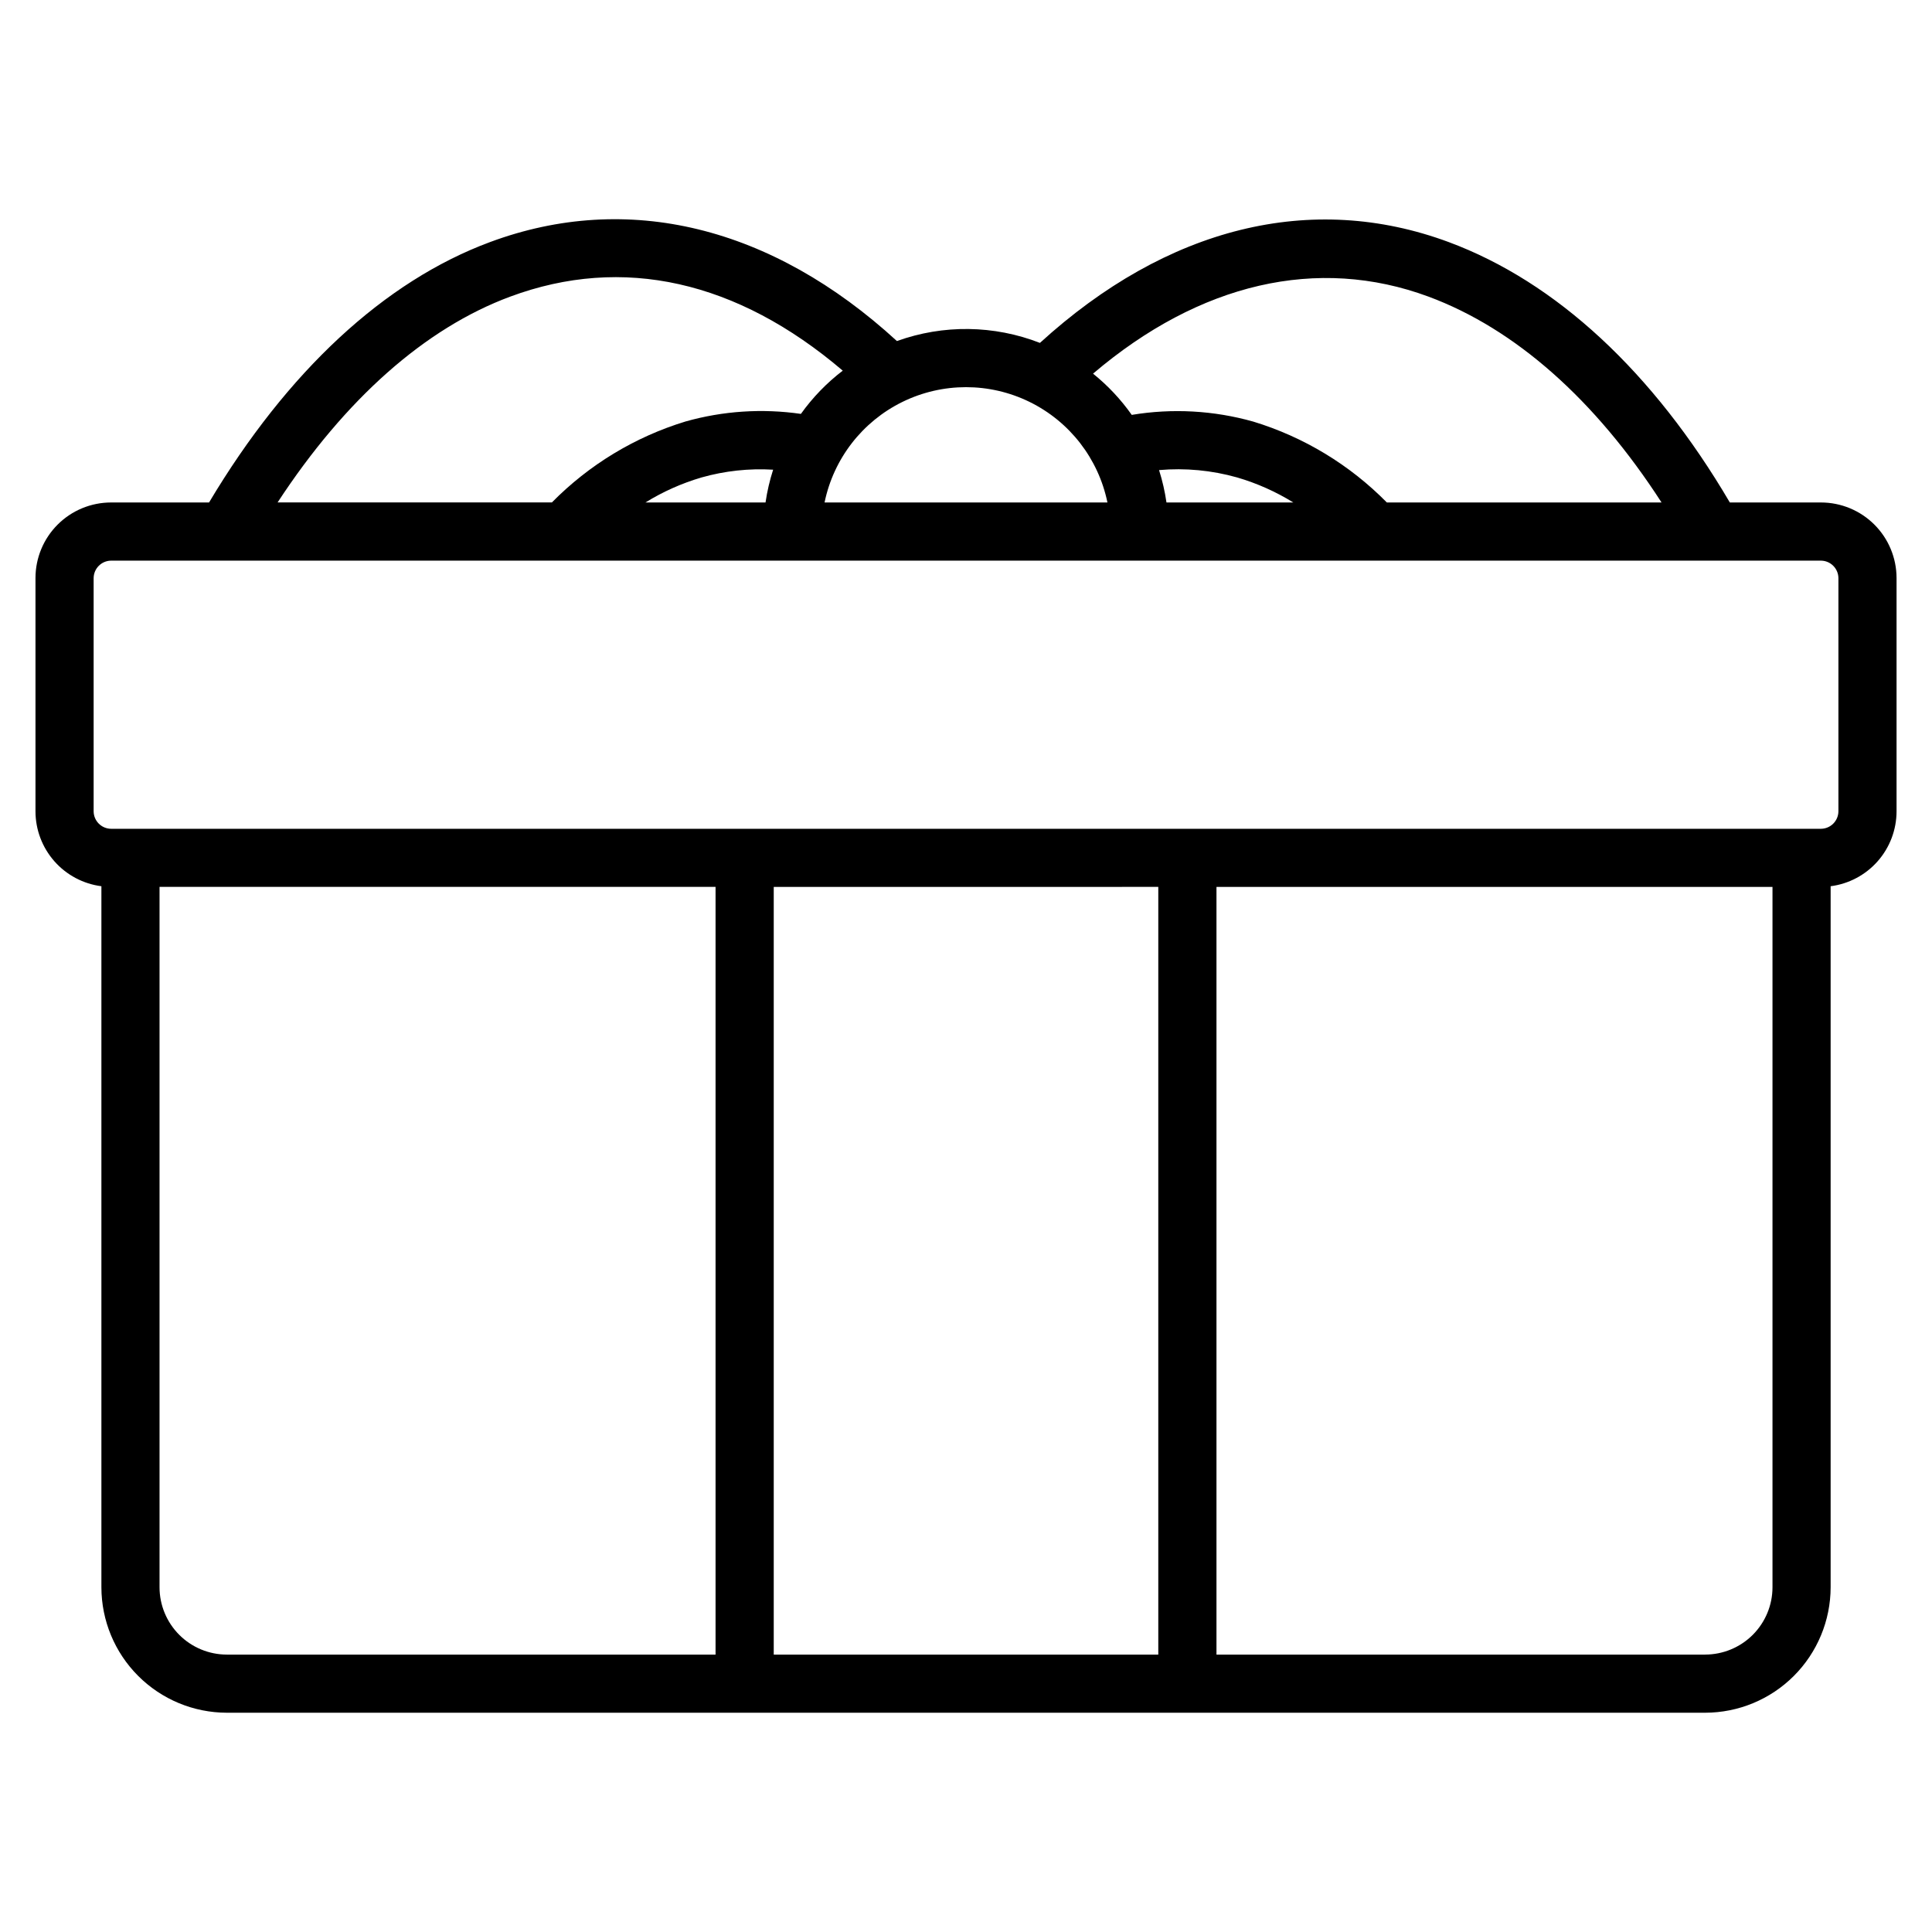
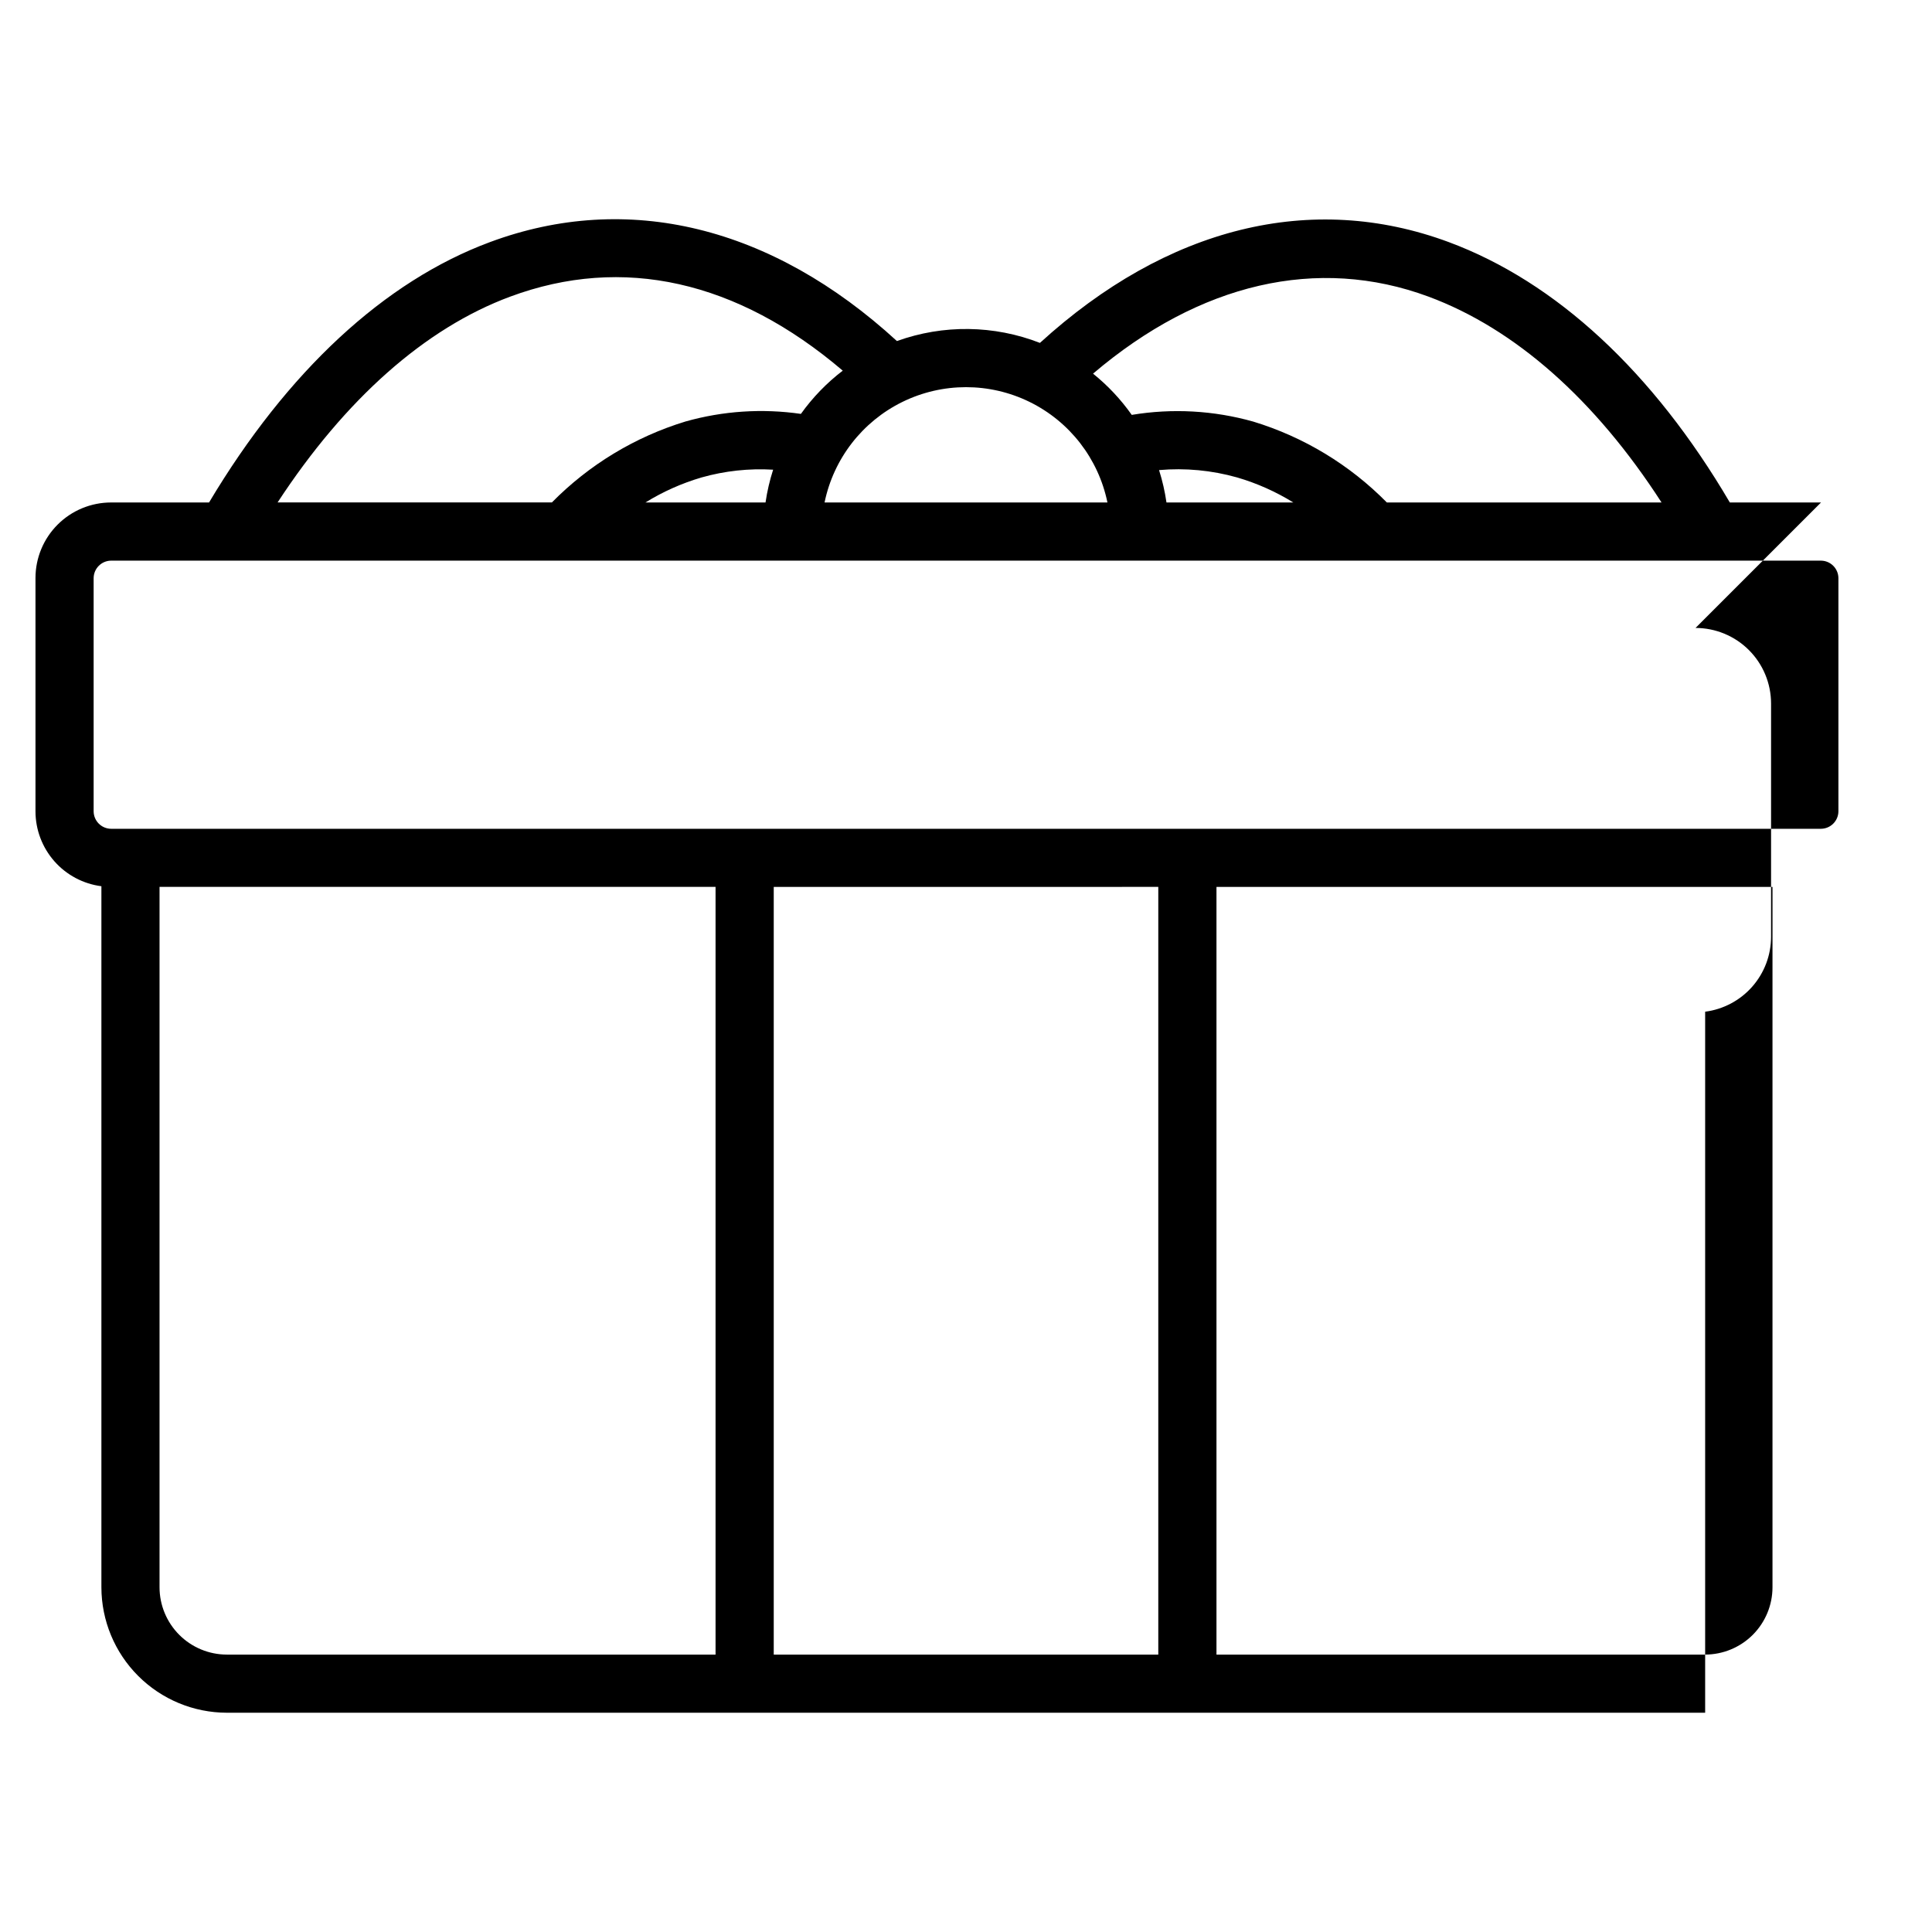
<svg xmlns="http://www.w3.org/2000/svg" fill="#000000" width="800px" height="800px" version="1.1" viewBox="144 144 512 512">
-   <path d="m626.59 277.16h-24.168c-20.32-34.605-46.043-58.441-74.5-69.008-36.375-13.496-74.668-3.988-108.33 26.719-12.16-4.738-25.621-4.914-37.898-0.488-33.176-30.441-71.367-39.773-107.83-26.23-27.98 10.379-53.707 34.234-74.465 69.008h-25.984c-5.305 0.008-10.395 2.117-14.145 5.867-3.754 3.754-5.863 8.84-5.867 14.148v61.852c0.008 4.863 1.785 9.555 5 13.207 3.215 3.648 7.644 6.004 12.469 6.625v185.78c0.008 8.816 3.516 17.266 9.75 23.5 6.234 6.234 14.684 9.742 23.5 9.75h391.76c8.816-0.008 17.27-3.516 23.504-9.75 6.231-6.234 9.738-14.684 9.75-23.5v-185.78c4.82-0.621 9.254-2.977 12.469-6.625 3.215-3.648 4.992-8.344 5-13.207v-61.852c-0.008-5.309-2.117-10.395-5.871-14.148-3.75-3.75-8.84-5.859-14.145-5.867zm-104.03-54.555c22.965 8.523 44.156 27.285 61.766 54.555h-72.797c-9.832-9.98-22-17.352-35.402-21.434-10.473-2.953-21.469-3.562-32.203-1.777-2.894-4.106-6.344-7.785-10.258-10.93 28.25-24.035 59.52-31.289 88.895-20.414zm-69.434 54.555c-0.418-2.91-1.078-5.777-1.965-8.582 6.953-0.609 13.961 0.051 20.68 1.949 5.242 1.531 10.254 3.762 14.898 6.633zm-15.645 0h-74.965c2.387-11.594 10.004-21.434 20.633-26.648 10.629-5.211 23.07-5.211 33.699 0 10.633 5.215 18.25 15.055 20.633 26.648zm-90.613 0h-31.82 0.004c4.641-2.867 9.641-5.098 14.875-6.633 6.16-1.742 12.57-2.438 18.961-2.055-0.91 2.836-1.586 5.742-2.016 8.688zm-67.645-54.555c29.801-11.062 60.117-4.242 88.113 19.621-4.246 3.25-7.981 7.113-11.09 11.461-10.223-1.477-20.645-0.793-30.59 2.016-13.398 4.09-25.562 11.461-35.395 21.445h-72.695c17.93-27.406 39.113-46.18 61.656-54.543zm-92.945 342.04v-185.61h147.35v203.45h-129.51c-4.731-0.004-9.266-1.887-12.609-5.231s-5.227-7.879-5.231-12.609zm264.68-185.61v203.45h-101.91v-203.44zm144.93 203.45h-129.51v-203.44h147.35v185.61c-0.008 4.727-1.891 9.258-5.234 12.598-3.344 3.34-7.879 5.219-12.605 5.227zm35.309-223.45c-0.031 2.527-2.074 4.57-4.602 4.602h-453.18c-2.527-0.031-4.566-2.074-4.602-4.602v-61.852c0.035-2.527 2.074-4.57 4.602-4.606h453.18c2.527 0.035 4.57 2.078 4.602 4.606z" />
+   <path d="m626.59 277.16h-24.168c-20.32-34.605-46.043-58.441-74.5-69.008-36.375-13.496-74.668-3.988-108.33 26.719-12.16-4.738-25.621-4.914-37.898-0.488-33.176-30.441-71.367-39.773-107.83-26.23-27.98 10.379-53.707 34.234-74.465 69.008h-25.984c-5.305 0.008-10.395 2.117-14.145 5.867-3.754 3.754-5.863 8.84-5.867 14.148v61.852c0.008 4.863 1.785 9.555 5 13.207 3.215 3.648 7.644 6.004 12.469 6.625v185.78c0.008 8.816 3.516 17.266 9.75 23.5 6.234 6.234 14.684 9.742 23.5 9.75h391.76v-185.78c4.82-0.621 9.254-2.977 12.469-6.625 3.215-3.648 4.992-8.344 5-13.207v-61.852c-0.008-5.309-2.117-10.395-5.871-14.148-3.75-3.75-8.84-5.859-14.145-5.867zm-104.03-54.555c22.965 8.523 44.156 27.285 61.766 54.555h-72.797c-9.832-9.98-22-17.352-35.402-21.434-10.473-2.953-21.469-3.562-32.203-1.777-2.894-4.106-6.344-7.785-10.258-10.93 28.25-24.035 59.52-31.289 88.895-20.414zm-69.434 54.555c-0.418-2.91-1.078-5.777-1.965-8.582 6.953-0.609 13.961 0.051 20.68 1.949 5.242 1.531 10.254 3.762 14.898 6.633zm-15.645 0h-74.965c2.387-11.594 10.004-21.434 20.633-26.648 10.629-5.211 23.07-5.211 33.699 0 10.633 5.215 18.25 15.055 20.633 26.648zm-90.613 0h-31.82 0.004c4.641-2.867 9.641-5.098 14.875-6.633 6.16-1.742 12.57-2.438 18.961-2.055-0.91 2.836-1.586 5.742-2.016 8.688zm-67.645-54.555c29.801-11.062 60.117-4.242 88.113 19.621-4.246 3.25-7.981 7.113-11.09 11.461-10.223-1.477-20.645-0.793-30.59 2.016-13.398 4.09-25.562 11.461-35.395 21.445h-72.695c17.93-27.406 39.113-46.18 61.656-54.543zm-92.945 342.04v-185.61h147.35v203.45h-129.51c-4.731-0.004-9.266-1.887-12.609-5.231s-5.227-7.879-5.231-12.609zm264.68-185.61v203.45h-101.91v-203.44zm144.93 203.45h-129.51v-203.44h147.35v185.61c-0.008 4.727-1.891 9.258-5.234 12.598-3.344 3.34-7.879 5.219-12.605 5.227zm35.309-223.45c-0.031 2.527-2.074 4.57-4.602 4.602h-453.18c-2.527-0.031-4.566-2.074-4.602-4.602v-61.852c0.035-2.527 2.074-4.57 4.602-4.606h453.18c2.527 0.035 4.57 2.078 4.602 4.606z" />
</svg>